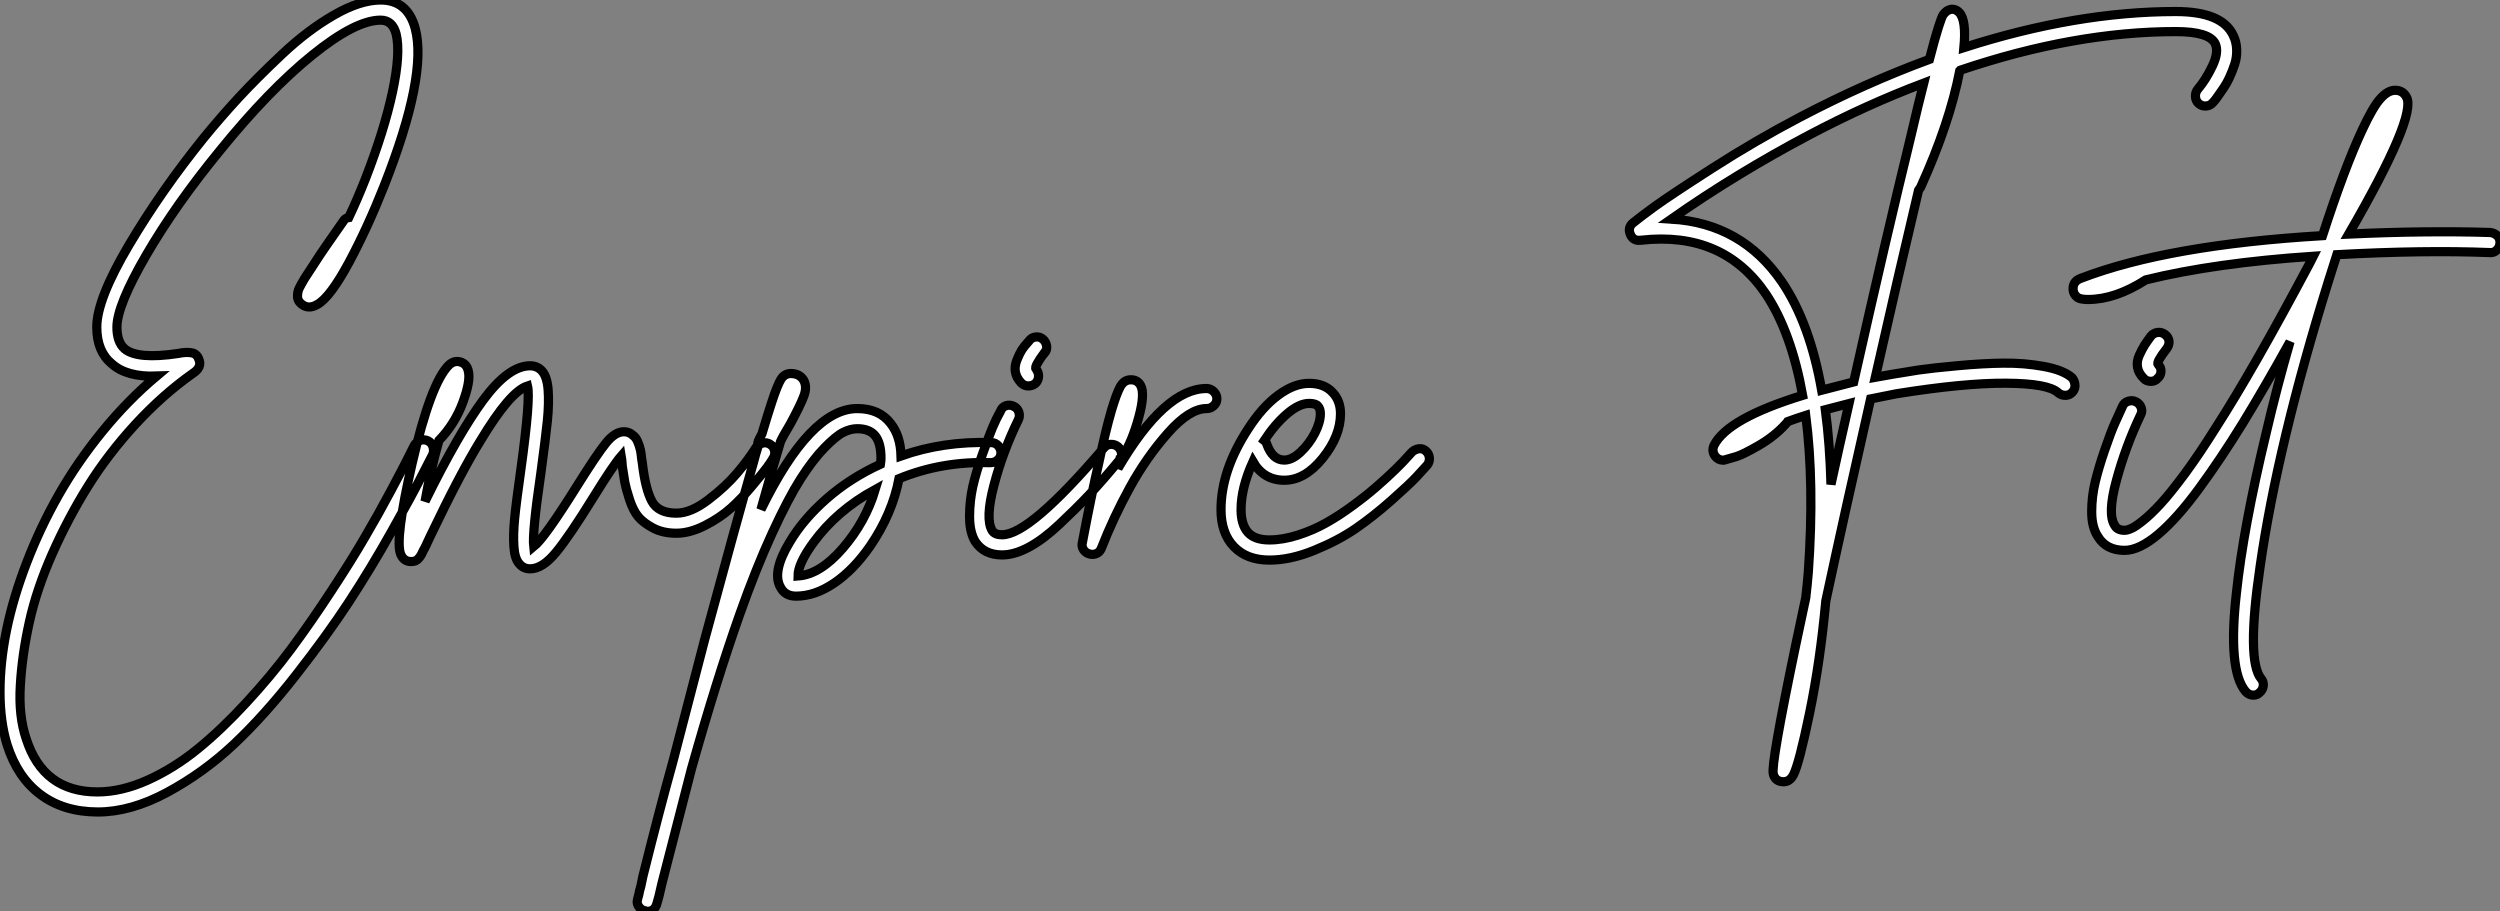
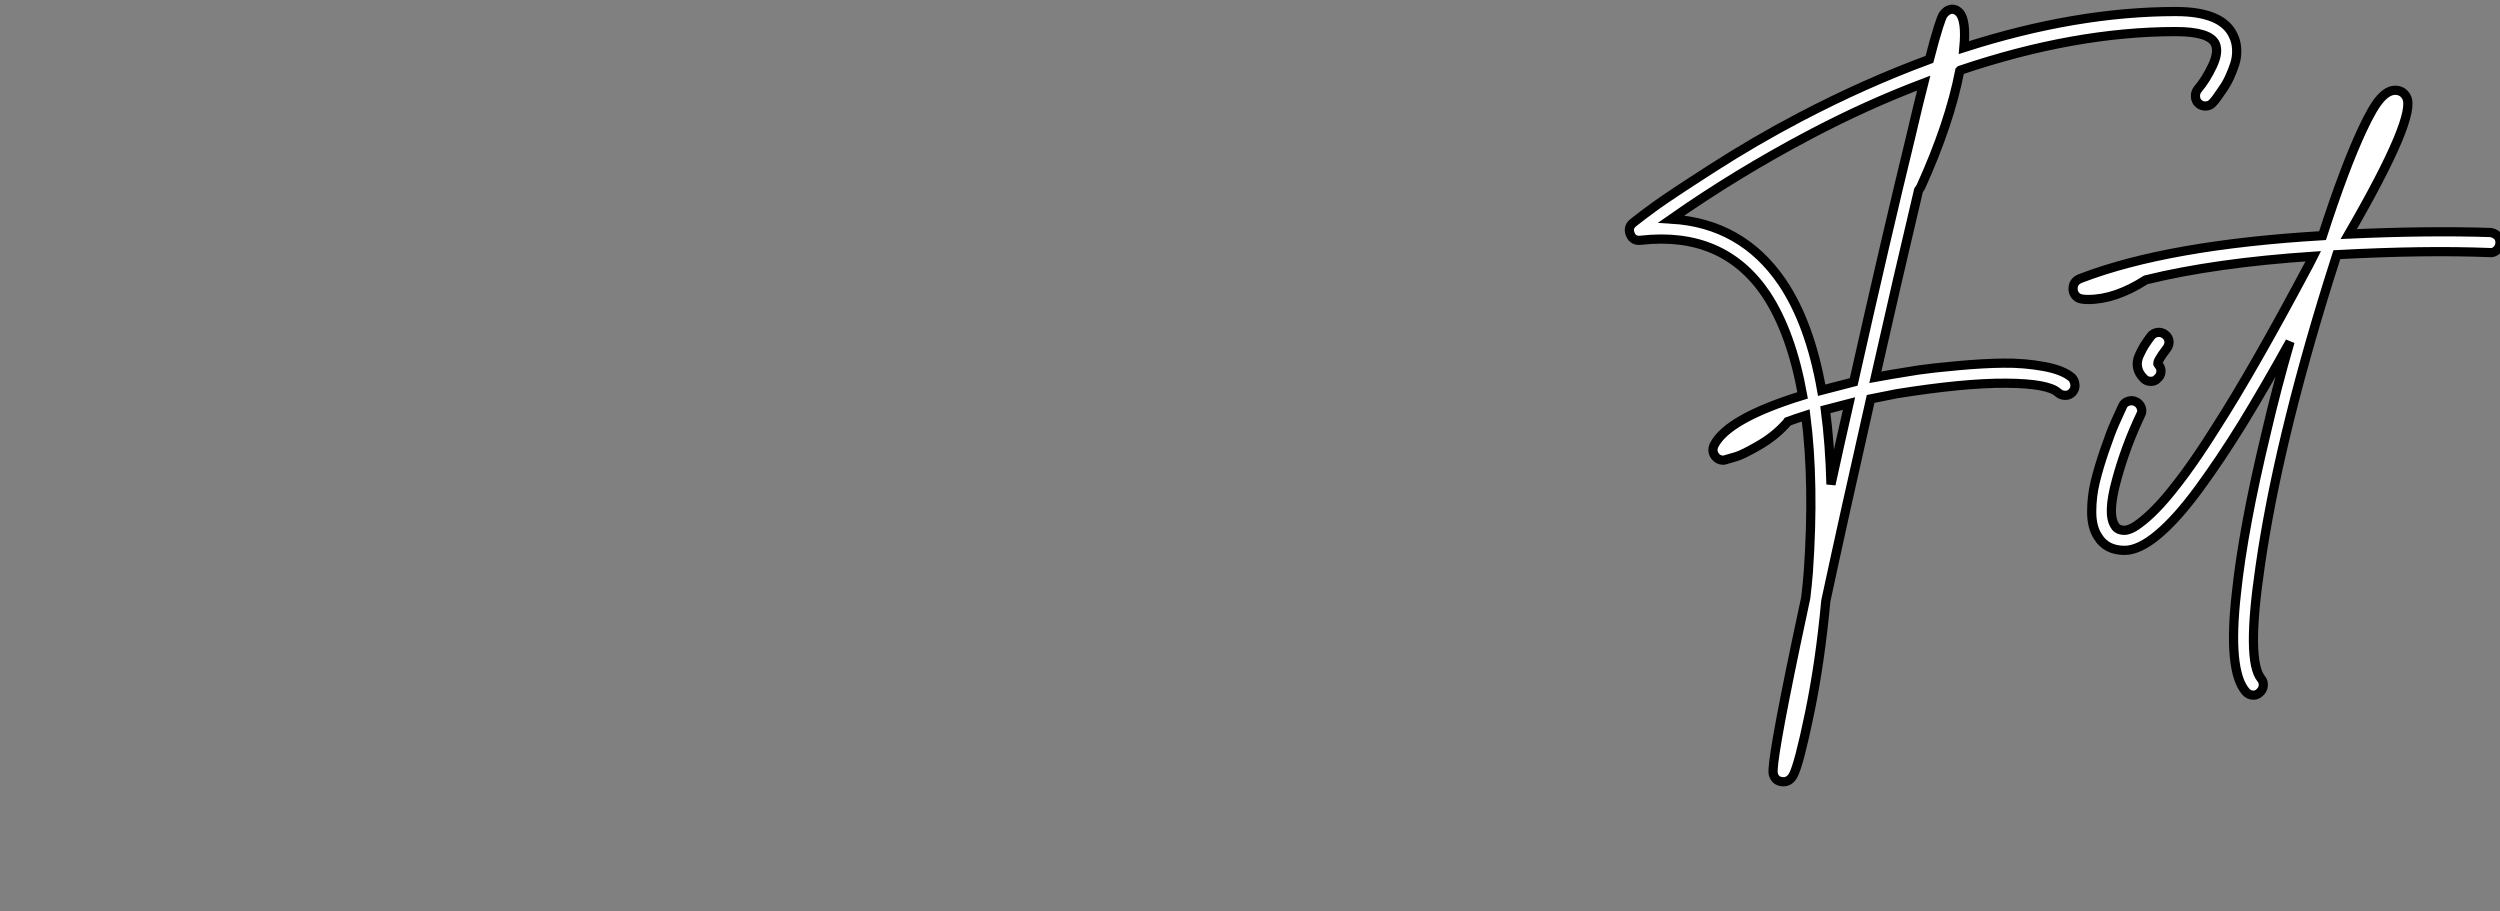
<svg xmlns="http://www.w3.org/2000/svg" viewBox="2.004 -32.504 271.743 99.07">
  <rect x="2.004" y="-32.504" width="271.743" height="99.07" fill="#808080" stroke="none" />
-   <path d="M47.96-12.38Q48.38-12.54 48.80-12.35Q49.22-12.15 49.36-11.70Q49.50-11.26 49.34-10.86L49.34-10.86Q48.78-9.80 47.96-8.18Q47.15-6.55 44.88-2.52Q42.62 1.51 40.24 5.15Q37.86 8.79 34.44 13.16Q31.02 17.53 27.72 20.64Q24.42 23.74 20.47 25.87Q16.52 28 12.94 28L12.94 28Q9.24 28 6.72 26.12Q4.20 24.25 3.08 20.72L3.08 20.72Q2.30 18.20 2.30 14.95Q2.30 11.70 3.02 8.18Q3.75 4.65 5.21 0.87Q6.66-2.91 8.68-6.47Q10.70-10.02 13.44-13.38Q16.18-16.74 19.32-19.38L19.32-19.38Q16.07-19.26 14.45-20.72L14.45-20.72Q12.82-22.06 12.82-24.70L12.82-24.70Q12.82-27.72 16.32-33.63Q19.82-39.54 24.47-45.30L24.47-45.30Q26.26-47.49 28.22-49.62Q30.18-51.74 32.98-54.38Q35.78-57.01 38.61-58.63Q41.44-60.26 43.68-60.26L43.68-60.26Q46.59-60.26 47.43-57.18L47.43-57.18Q48.78-52.08 44.07-40.10L44.07-40.10Q42.28-35.56 40.24-31.75Q38.19-27.94 36.79-27.16L36.79-27.16Q35.73-26.54 34.94-27.33L34.94-27.33Q34.61-27.66 34.64-28.14Q34.66-28.62 34.83-28.95Q35-29.29 35.39-29.96L35.39-29.96Q36.01-30.91 37.07-32.54L37.07-32.54Q37.24-32.82 39.59-36.18L39.59-36.18Q39.82-36.57 40.21-36.62L40.21-36.62Q41.16-38.64 42-40.77L42-40.77Q44.07-46.09 44.97-50.29Q45.86-54.49 45.36-56.56L45.36-56.56Q44.97-58.07 43.68-58.07L43.68-58.07Q40.94-58.07 36.23-54.26Q31.53-50.46 26.21-43.90L26.21-43.90Q21.39-38.02 18.20-32.54Q15.01-27.05 15.01-24.70L15.01-24.70Q15.01-23.07 15.85-22.34L15.85-22.34Q17.25-21.17 21.67-21.84L21.67-21.84Q22.46-22.01 23.07-21.92Q23.69-21.84 23.91-21.22L23.91-21.22Q24.30-20.33 23.24-19.66L23.24-19.66Q19.99-17.36 17.02-14.14Q14.06-10.92 11.87-7.42Q9.69-3.92 7.98-0.06Q6.27 3.81 5.49 7.36Q4.70 10.92 4.51 14.25Q4.31 17.58 5.15 20.05L5.15 20.05Q7 25.82 12.88 25.82L12.88 25.82Q15.51 25.82 18.37 24.53Q21.22 23.24 23.80 21.14Q26.38 19.04 29.06 16.13Q31.75 13.22 33.94 10.28Q36.12 7.34 38.30 4.00Q40.49 0.67 41.97-1.88Q43.46-4.42 44.80-6.94Q46.14-9.46 46.62-10.42Q47.10-11.37 47.32-11.82L47.32-11.82Q47.54-12.21 47.96-12.38ZM85.20-12.10Q85.62-12.21 86.02-11.96Q86.41-11.70 86.49-11.28Q86.58-10.86 86.35-10.47L86.35-10.47Q86.13-10.08 85.68-9.46Q85.23-8.85 84.08-7.48Q82.94-6.10 81.76-5.04Q80.58-3.98 78.93-3.14Q77.28-2.30 75.82-2.30L75.82-2.30Q74.37-2.30 73.30-2.86Q72.24-3.42 71.68-4.09Q71.12-4.76 70.73-5.96Q70.34-7.17 70.22-7.81Q70.11-8.46 69.94-9.58L69.94-9.58Q69.89-10.36 69.83-10.70L69.83-10.70Q68.99-9.74 66.81-6.22L66.81-6.22Q64.18-1.96 62.72-0.20Q61.26 1.57 59.92 1.57L59.92 1.57Q59.19 1.57 58.74 1.01L58.74 1.01Q58.24 0.45 58.16-0.84Q58.07-2.13 58.24-3.89Q58.41-5.66 58.91-9.18L58.91-9.18Q59.98-16.91 59.64-18.31L59.64-18.31Q57.74-17.70 54.54-12.38L54.54-12.38Q52.36-8.85 49.17-2.18L49.17-2.18Q48.94-1.68 48.83-1.46Q48.72-1.23 48.58-0.92Q48.44-0.62 48.33-0.45L48.33-0.45Q48.16-0.11 48.08 0.06Q47.99 0.22 47.82 0.42Q47.66 0.62 47.46 0.70Q47.26 0.78 46.98 0.78L46.98 0.78Q46.20 0.78 45.86 0L45.86 0Q45.19-1.57 47.10-9.91L47.10-9.91Q49.11-18.59 51.07-20.55L51.07-20.55Q51.63-21.11 52.33-20.92Q53.03-20.72 53.20-19.94L53.20-19.94Q53.48-18.87 52.61-16.52Q51.74-14.17 50.01-12.38L50.01-12.38Q49.11-9.18 48.50-5.77L48.50-5.77Q52.08-13.05 54.82-16.77Q57.57-20.50 59.92-20.50L59.92-20.50Q60.70-20.50 61.21-19.94L61.21-19.94Q61.77-19.32 61.88-17.89Q61.99-16.46 61.80-14.53Q61.60-12.60 61.10-8.90L61.10-8.90Q60.14-2.35 60.31-0.84L60.31-0.84Q61.49-1.79 64.96-7.34L64.96-7.34Q67.20-10.92 68.18-12.12Q69.16-13.33 70.11-13.33L70.11-13.33Q70.56-13.33 70.90-13.10Q71.23-12.88 71.43-12.60Q71.62-12.32 71.79-11.79Q71.96-11.26 71.99-10.89Q72.02-10.53 72.13-9.86L72.13-9.86Q72.46-7.06 73.16-5.77Q73.86-4.48 75.82-4.48L75.82-4.48Q77.39-4.48 79.30-5.94Q81.20-7.39 82.43-8.85Q83.66-10.30 84.50-11.65L84.50-11.65Q84.78-11.98 85.20-12.10ZM110.04-12.15L110.04-12.15Q110.49-12.15 110.80-11.82Q111.10-11.48 111.10-11.03Q111.10-10.58 110.77-10.28Q110.43-9.97 109.98-9.97L109.98-9.97Q104.66-10.14 100.02-8.23L100.02-8.23Q99.29-4.42 96.88-0.90L96.88-0.90Q95.09 1.68 92.99 3.11Q90.89 4.54 88.82 4.54L88.82 4.54Q87.64 4.54 87.14 3.58L87.14 3.58Q86.18 1.90 88.14-1.34L88.14-1.34Q89.60-3.81 92.15-6.05Q94.70-8.29 98-9.80L98-9.80Q98.06-10.19 98.06-10.47L98.06-10.47Q98.06-12.10 97.44-12.88L97.44-12.88Q96.82-13.66 95.48-13.66L95.48-13.66Q94.75-13.66 93.97-13.27Q93.18-12.88 91.92-11.59Q90.66-10.30 89.32-8.20Q87.98-6.10 86.24-2.32Q84.50 1.46 82.71 6.50L82.71 6.50Q80.14 13.78 77.45 23.35L77.45 23.35Q75.54 30.74 74.26 35.73L74.26 35.73Q73.86 37.52 73.70 37.97L73.70 37.97Q73.47 38.81 72.63 38.81L72.63 38.81Q72.58 38.81 72.46 38.75L72.46 38.75Q72.07 38.70 71.79 38.36Q71.51 38.02 71.57 37.63L71.57 37.63Q71.57 37.58 71.62 37.41L71.62 37.41Q71.68 37.18 71.74 36.96L71.74 36.96Q71.79 36.62 71.96 36.06L71.96 36.06Q72.02 35.84 72.18 35L72.18 35Q73.98 27.78 75.43 22.57L75.43 22.57Q77.39 15.01 78.90 9.24L78.90 9.24Q82.21-3.02 84.22-10.08L84.22-10.08Q84.45-10.98 84.67-11.65L84.67-11.65Q84.62-11.98 84.73-12.32L84.73-12.32Q84.90-12.71 85.12-13.10L85.12-13.10Q85.74-15.18 86.18-16.52L86.18-16.52Q86.80-18.42 87.19-19.04Q87.58-19.66 88.26-19.66L88.26-19.66Q89.21-19.66 89.66-18.93L89.66-18.93Q90.05-18.20 89.68-17.22Q89.32-16.24 88.20-14.17L88.20-14.17Q87.42-12.88 87.14-12.26L87.14-12.26Q86.24-9.30 85.01-4.87L85.01-4.87Q90.38-15.85 95.48-15.85L95.48-15.85Q97.89-15.85 99.12-14.22L99.12-14.22Q100.18-12.88 100.24-10.70L100.24-10.70Q104.83-12.32 110.04-12.15ZM89.04 2.35L89.04 2.35Q91.45 2.18 93.91-0.67Q96.38-3.53 97.44-7.06L97.44-7.06Q93.24-4.76 90.72-1.29L90.72-1.29Q89.04 1.01 89.04 2.35ZM123.03-11.96Q123.48-11.98 123.82-11.70Q124.15-11.42 124.21-10.98Q124.26-10.53 123.93-10.19L123.93-10.19Q122.08-7.95 120.65-6.44Q119.22-4.93 117.46-3.28Q115.70-1.62 114.13-0.78Q112.56 0.06 111.22 0.06L111.22 0.06Q109.26 0.06 108.30-1.40L108.30-1.40Q107.69-2.41 107.69-4.12Q107.69-5.82 108.05-7.42Q108.42-9.02 109.09-10.89Q109.76-12.77 110.18-13.78Q110.60-14.78 111.05-15.57L111.05-15.57Q111.22-16.02 111.64-16.16Q112.06-16.30 112.48-16.10Q112.90-15.90 113.04-15.48Q113.18-15.06 113.01-14.67L113.01-14.67Q111.33-11.26 110.35-7.56Q109.37-3.86 110.15-2.58L110.15-2.58Q110.43-2.13 111.22-2.13L111.22-2.13Q114.24-2.13 122.30-11.59L122.30-11.59Q122.58-11.93 123.03-11.96ZM114.07-18.31L114.07-18.31Q113.62-18.31 113.29-18.65L113.29-18.65Q112.78-19.21 112.67-19.82Q112.56-20.44 112.84-21.14Q113.12-21.84 113.37-22.23Q113.62-22.62 114.13-23.18L114.13-23.18Q114.41-23.58 114.86-23.63Q115.30-23.69 115.64-23.41Q115.98-23.13 116.06-22.68Q116.14-22.23 115.86-21.90L115.86-21.90L115.81-21.90Q114.69-20.38 114.91-20.16L114.91-20.16Q115.19-19.82 115.19-19.38Q115.19-18.93 114.86-18.59L114.86-18.59Q114.52-18.31 114.07-18.31ZM133.45-18.03L133.45-18.03Q133.90-18.03 134.23-17.70Q134.57-17.36 134.57-16.91Q134.57-16.46 134.23-16.16Q133.90-15.85 133.45-15.85L133.45-15.85Q131.60-15.85 129.25-13.19Q126.90-10.53 125.10-7.25Q123.31-3.98 122.02-0.67L122.02-0.67Q121.74 0 121.02 0L121.02 0Q120.85 0 120.68-0.06L120.68-0.06Q120.29-0.17 120.06-0.53Q119.84-0.90 119.95-1.29L119.95-1.29Q120.96-6.61 121.69-9.74L121.69-9.74Q122.47-13.44 123.09-15.57L123.09-15.57Q123.65-17.47 124.07-18.23Q124.49-18.98 125.22-18.98L125.22-18.98Q125.94-18.98 126.28-18.37L126.28-18.37Q126.78-17.47 126.08-14.90Q125.38-12.32 124.32-10.64L124.32-10.64Q124.21-10.53 124.04-10.42L124.04-10.42Q123.93-9.91 123.82-9.35L123.82-9.35Q128.91-18.03 133.45-18.03ZM156.52-11.48Q156.97-11.54 157.30-11.23Q157.64-10.92 157.67-10.47Q157.70-10.02 157.42-9.69L157.42-9.69Q156.97-9.18 156.24-8.40Q155.51-7.62 153.55-5.88Q151.59-4.14 149.69-2.83Q147.78-1.51 145.18-0.45Q142.58 0.62 140.28 0.62L140.28 0.62Q137.82 0.62 136.42-0.84Q135.02-2.30 135.02-4.87L135.02-4.87Q135.02-9.13 137.98-13.66L137.98-13.66Q139.50-16.02 141.23-17.30Q142.97-18.59 144.59-18.59L144.59-18.59Q146.27-18.59 147.17-17.58L147.17-17.58Q148.01-16.69 148.01-15.29L148.01-15.29Q148.01-12.88 146.08-10.47Q144.14-8.06 141.90-8.06L141.90-8.06Q139.66-8.06 138.49-10.08L138.49-10.08Q137.20-7.22 137.20-4.87L137.20-4.87Q137.20-3.25 137.93-2.41L137.93-2.41Q138.66-1.57 140.28-1.57L140.28-1.57Q141.74-1.57 143.39-2.10Q145.04-2.63 146.44-3.42Q147.84-4.20 149.32-5.29Q150.81-6.38 151.87-7.31Q152.94-8.23 153.92-9.18Q154.90-10.14 155.23-10.53Q155.57-10.92 155.74-11.09L155.74-11.09Q156.07-11.42 156.52-11.48ZM144.59-16.41L144.59-16.41Q143.53-16.41 142.21-15.29Q140.90-14.17 139.72-12.38L139.72-12.38Q139.94-12.21 140.00-11.98L140.00-11.98Q140.62-10.25 141.90-10.25L141.90-10.25Q142.74-10.25 143.67-11.12Q144.59-11.98 145.21-13.16Q145.82-14.34 145.82-15.29L145.82-15.29Q145.82-15.85 145.54-16.13L145.54-16.13Q145.32-16.41 144.59-16.41Z" fill="white" stroke="black" transform="translate(0 0) scale(1 1) translate(-0.296 27.756)" />
-   <path d="M67.93-55.55L67.93-55.55Q68.26-54.88 68.29-54.04Q68.32-53.20 68.07-52.44Q67.82-51.69 67.51-51.02Q67.20-50.34 66.75-49.70Q66.30-49.06 66.11-48.78Q65.91-48.50 65.69-48.27L65.69-48.27Q65.41-47.94 64.96-47.91Q64.51-47.88 64.18-48.16Q63.84-48.44 63.81-48.92Q63.78-49.39 64.06-49.73L64.06-49.73Q64.96-50.79 65.66-52.28Q66.36-53.76 65.97-54.66L65.97-54.66Q65.35-56 61.66-56L61.66-56Q50.68-56 38.25-51.80L38.25-51.80Q38.25-51.80 38.22-51.77Q38.19-51.74 38.19-51.74L38.19-51.74Q37.07-45.98 33.94-39.09L33.94-39.09Q33.82-38.92 33.71-38.75L33.71-38.75Q31.53-29.57 29.01-18.42L29.01-18.42Q29.96-18.59 30.91-18.76L30.91-18.76Q32.20-18.98 33.68-19.21Q35.17-19.43 37.94-19.68Q40.71-19.94 42.95-19.96Q45.19-19.99 47.32-19.60Q49.45-19.21 50.40-18.37L50.40-18.37Q50.68-18.03 50.71-17.58Q50.74-17.14 50.43-16.80Q50.12-16.46 49.67-16.46Q49.22-16.46 48.89-16.74L48.89-16.74Q47.82-17.75 43.23-17.78Q38.64-17.81 31.30-16.63L31.30-16.63Q29.90-16.35 28.50-16.07L28.50-16.07Q25.70-3.75 23.63 5.88L23.63 5.88Q23.02 12.49 21.87 18.06Q20.72 23.63 20.10 24.81L20.10 24.81Q19.71 25.54 19.04 25.54L19.04 25.54Q18.14 25.54 17.92 24.70L17.92 24.70Q17.64 23.69 20.38 10.58L20.38 10.58Q20.89 8.18 21.45 5.54L21.45 5.54Q21.62 4.09 21.73 2.74L21.73 2.74Q22.40-6.89 21.45-14.28L21.45-14.28Q20.38-13.94 19.49-13.61L19.49-13.61Q19.38-13.44 19.26-13.33L19.26-13.33Q18.03-11.98 16.32-11.00Q14.62-10.02 13.89-9.80Q13.16-9.58 12.71-9.46L12.71-9.46Q12.60-9.41 12.49-9.41L12.49-9.41Q11.93-9.41 11.59-9.86L11.59-9.86Q11.20-10.42 11.48-11.03L11.48-11.03Q12.94-13.94 21.11-16.46L21.11-16.46Q19.88-23.30 17.14-27.44L17.14-27.44Q12.49-34.33 3.53-33.32L3.53-33.32Q2.69-33.21 2.38-33.96Q2.07-34.72 2.69-35.22L2.69-35.22Q3.53-35.90 5.07-37.02Q6.61-38.14 11.31-41.16Q16.02-44.18 20.83-46.70L20.83-46.70Q27.89-50.40 34.89-52.98L34.89-52.98Q35.50-55.33 35.87-56.48Q36.23-57.62 36.40-57.85Q36.57-58.07 36.79-58.24L36.79-58.24Q37.52-58.69 38.14-58.07L38.14-58.07Q38.92-57.23 38.64-54.26L38.64-54.26Q50.85-58.18 61.66-58.18L61.66-58.18Q66.75-58.18 67.93-55.55ZM24.19-6.78L24.19-6.78Q25.09-10.92 26.15-15.57L26.15-15.57Q24.81-15.23 23.58-14.90L23.58-14.90Q24.08-11.14 24.19-6.78ZM32.93-44.86L32.93-44.86Q33.71-48.22 34.27-50.40L34.27-50.40Q28.06-48.05 21.90-44.80L21.90-44.80Q13.94-40.60 6.83-35.62L6.83-35.62Q14.50-35.17 18.87-28.78L18.87-28.78Q21.90-24.30 23.18-17.02L23.18-17.02Q24.86-17.47 26.66-17.92L26.66-17.92Q30.18-33.60 32.93-44.86ZM60.70-21.56L60.70-21.56Q59.53-20.05 59.75-19.82L59.75-19.82Q60.09-19.49 60.06-19.04Q60.03-18.59 59.70-18.31L59.70-18.31Q59.42-17.98 58.97-17.98L58.97-17.98Q58.46-17.98 58.18-18.31L58.18-18.31Q57.62-18.87 57.51-19.52Q57.40-20.16 57.71-20.83Q58.02-21.50 58.27-21.90Q58.52-22.29 58.97-22.90L58.97-22.90Q59.25-23.24 59.70-23.30Q60.14-23.35 60.51-23.07Q60.87-22.79 60.93-22.37Q60.98-21.95 60.70-21.56ZM95.87-34.16L95.87-34.16Q96.32-34.10 96.63-33.80Q96.94-33.49 96.91-33.01Q96.88-32.54 96.54-32.23Q96.21-31.92 95.76-31.98L95.76-31.98Q88.65-32.26 79.18-31.75L79.18-31.75Q78.74-30.35 78.29-28.95L78.29-28.95Q72.74-11.14 70.84 2.13L70.84 2.13Q69.33 12.38 70.95 14.34L70.95 14.34Q71.23 14.67 71.18 15.12Q71.12 15.57 70.78 15.85L70.78 15.85Q70.50 16.13 70.11 16.13L70.11 16.13Q69.61 16.13 69.27 15.74L69.27 15.74Q67.31 13.44 68.26 5.04L68.26 5.04Q68.99-1.96 71.51-12.43L71.51-12.43Q72.63-17.25 74.09-22.29L74.09-22.29Q71.29-17.25 68.94-13.41Q66.58-9.58 64.20-6.33Q61.82-3.08 59.75-1.34Q57.68 0.39 56.11 0.39L56.11 0.39Q54.10 0.39 53.20-1.12L53.20-1.12Q52.53-2.13 52.53-3.81Q52.53-5.49 52.92-7.08Q53.31-8.68 53.96-10.56Q54.60-12.43 55.05-13.44Q55.50-14.45 55.89-15.29L55.89-15.29Q56.06-15.68 56.50-15.82Q56.95-15.96 57.34-15.76Q57.74-15.57 57.90-15.15Q58.07-14.73 57.85-14.34L57.85-14.34Q56.22-10.92 55.22-7.22Q54.21-3.53 55.05-2.30L55.05-2.30Q55.33-1.79 56.11-1.79L56.11-1.79Q56.39-1.79 56.84-1.99Q57.29-2.18 58.13-2.86Q58.97-3.53 60.00-4.65Q61.04-5.77 62.64-7.92Q64.23-10.08 66.02-12.94L66.02-12.94Q70.06-19.21 76.22-30.80L76.22-30.80Q76.27-30.91 76.61-31.58L76.61-31.58Q65.91-30.86 58.41-29.01L58.41-29.01Q55.10-26.88 52.14-26.88L52.14-26.88Q51.41-26.88 51.07-27.05L51.07-27.05Q50.46-27.44 50.51-28.17L50.51-28.17Q50.57-28.90 51.35-29.18L51.35-29.18Q60.82-32.82 77.62-33.82L77.62-33.82Q80.02-41.22 81.93-45.30L81.93-45.30Q83.10-47.82 83.92-48.72Q84.73-49.62 85.51-49.62L85.51-49.62Q86.35-49.62 86.74-48.89L86.74-48.89Q87.92-46.87 80.47-33.99L80.47-33.99Q88.98-34.38 95.87-34.16Z" fill="white" stroke="black" transform="translate(178.112 0) scale(1 1) translate(-1.277 26.929)" />
+   <path d="M67.93-55.55L67.93-55.55Q68.26-54.88 68.29-54.04Q68.32-53.20 68.07-52.44Q67.82-51.69 67.51-51.02Q67.20-50.34 66.75-49.70Q66.30-49.06 66.11-48.78Q65.91-48.50 65.69-48.27L65.69-48.27Q65.41-47.94 64.96-47.91Q64.51-47.88 64.18-48.16Q63.84-48.44 63.81-48.92Q63.78-49.39 64.06-49.73L64.06-49.73Q64.96-50.79 65.66-52.28Q66.36-53.76 65.97-54.66L65.97-54.66Q65.35-56 61.66-56L61.66-56Q50.68-56 38.25-51.80L38.25-51.80Q38.25-51.80 38.22-51.77Q38.19-51.74 38.19-51.74L38.19-51.74Q37.07-45.98 33.94-39.09L33.94-39.09Q33.82-38.92 33.71-38.75L33.71-38.75Q31.53-29.57 29.01-18.42L29.01-18.42Q29.96-18.59 30.91-18.76L30.91-18.76Q32.20-18.98 33.68-19.21Q35.17-19.43 37.94-19.68Q40.71-19.94 42.95-19.96Q45.19-19.99 47.32-19.60Q49.45-19.21 50.40-18.37L50.40-18.37Q50.68-18.03 50.71-17.58Q50.74-17.14 50.43-16.80Q50.12-16.46 49.67-16.46Q49.22-16.46 48.89-16.74L48.89-16.74Q47.82-17.75 43.23-17.78Q38.64-17.81 31.30-16.63L31.30-16.63Q29.90-16.35 28.50-16.07L28.50-16.07Q25.70-3.75 23.63 5.88L23.63 5.88Q23.02 12.49 21.87 18.06Q20.72 23.63 20.10 24.81L20.10 24.81Q19.71 25.54 19.04 25.54L19.04 25.54Q18.14 25.54 17.92 24.70L17.92 24.70Q17.64 23.69 20.38 10.58L20.38 10.58Q20.89 8.18 21.45 5.54L21.45 5.54Q21.62 4.09 21.73 2.74L21.73 2.74Q22.40-6.89 21.45-14.28L21.45-14.28Q20.38-13.94 19.49-13.61L19.49-13.61Q19.38-13.44 19.26-13.33L19.26-13.33Q18.03-11.98 16.32-11.00Q14.62-10.02 13.89-9.80Q13.16-9.58 12.71-9.46L12.71-9.46Q12.60-9.41 12.49-9.41L12.49-9.41Q11.93-9.41 11.59-9.86L11.59-9.86Q11.20-10.42 11.48-11.03L11.48-11.03Q12.94-13.94 21.11-16.46L21.11-16.46Q19.88-23.30 17.14-27.44L17.14-27.44Q12.49-34.33 3.53-33.32L3.53-33.32Q2.69-33.21 2.38-33.96Q2.07-34.72 2.69-35.22L2.69-35.22Q3.53-35.90 5.07-37.02Q6.61-38.14 11.31-41.16Q16.02-44.18 20.83-46.70L20.83-46.70Q27.89-50.40 34.89-52.98L34.89-52.98Q35.50-55.33 35.87-56.48Q36.23-57.62 36.40-57.85Q36.57-58.07 36.79-58.24L36.79-58.24Q37.52-58.69 38.14-58.07L38.14-58.07Q38.92-57.23 38.64-54.26L38.64-54.26Q50.85-58.18 61.66-58.18L61.66-58.18Q66.75-58.18 67.93-55.55ZM24.19-6.78L24.19-6.78Q25.09-10.92 26.15-15.57L26.15-15.57Q24.81-15.23 23.58-14.90L23.58-14.90Q24.08-11.14 24.19-6.78ZM32.93-44.86L32.93-44.86Q33.71-48.22 34.27-50.40L34.27-50.40Q28.06-48.05 21.90-44.80L21.90-44.80Q13.94-40.60 6.83-35.62L6.83-35.62Q14.50-35.17 18.87-28.78L18.87-28.78Q21.90-24.30 23.18-17.02L23.18-17.02Q24.86-17.47 26.66-17.92L26.66-17.92Q30.18-33.60 32.93-44.86ZM60.70-21.56L60.70-21.56Q59.53-20.05 59.75-19.82L59.75-19.82Q60.09-19.49 60.06-19.04Q60.03-18.59 59.70-18.31L59.70-18.31Q59.42-17.98 58.97-17.98L58.97-17.98Q58.46-17.98 58.18-18.31L58.18-18.31Q57.62-18.87 57.51-19.52Q57.40-20.16 57.71-20.83Q58.02-21.50 58.27-21.90Q58.52-22.29 58.97-22.90L58.97-22.90Q59.25-23.24 59.70-23.30Q60.14-23.35 60.51-23.07Q60.87-22.79 60.93-22.37Q60.98-21.95 60.70-21.56ZM95.87-34.16L95.87-34.16Q96.32-34.10 96.63-33.80Q96.94-33.49 96.91-33.01Q96.88-32.54 96.54-32.23Q96.21-31.92 95.76-31.98L95.76-31.98Q88.65-32.26 79.18-31.75L79.18-31.75Q78.74-30.35 78.29-28.95L78.29-28.95Q72.74-11.14 70.84 2.13L70.84 2.13Q69.33 12.38 70.95 14.34L70.95 14.34Q71.23 14.67 71.18 15.12Q71.12 15.57 70.78 15.85L70.78 15.85Q70.50 16.13 70.11 16.13L70.11 16.13Q69.61 16.13 69.27 15.74L69.27 15.74Q67.31 13.44 68.26 5.04L68.26 5.04Q68.99-1.96 71.51-12.43L71.51-12.43Q72.63-17.25 74.09-22.29L74.09-22.29Q71.29-17.25 68.94-13.41Q66.58-9.58 64.20-6.33Q61.82-3.08 59.75-1.34Q57.68 0.39 56.11 0.39L56.11 0.39Q54.10 0.39 53.20-1.12L53.20-1.12Q52.53-2.13 52.53-3.81Q52.53-5.49 52.92-7.08Q53.31-8.68 53.96-10.56Q54.60-12.43 55.05-13.44Q55.50-14.45 55.89-15.29L55.89-15.29Q56.06-15.68 56.50-15.82Q56.95-15.96 57.34-15.76Q57.74-15.57 57.90-15.15Q58.07-14.73 57.85-14.34L57.85-14.34Q56.22-10.92 55.22-7.22Q54.21-3.53 55.05-2.30L55.05-2.30Q55.33-1.79 56.11-1.79L56.11-1.79Q56.39-1.79 56.84-1.99Q57.29-2.18 58.13-2.86Q58.97-3.53 60.00-4.65Q61.04-5.77 62.64-7.92Q64.23-10.08 66.02-12.94L66.02-12.94Q70.06-19.21 76.22-30.80L76.22-30.80Q76.27-30.91 76.61-31.58L76.61-31.58Q65.91-30.86 58.41-29.01L58.41-29.01Q55.10-26.88 52.14-26.88L52.14-26.88Q51.41-26.88 51.07-27.05L51.07-27.05Q50.46-27.44 50.51-28.17L50.51-28.17Q50.57-28.90 51.35-29.18L51.35-29.18Q60.82-32.82 77.62-33.82L77.62-33.82Q80.02-41.22 81.93-45.30L81.93-45.30Q83.10-47.82 83.92-48.72Q84.73-49.62 85.51-49.62L85.51-49.62Q86.35-49.62 86.74-48.89L86.74-48.89Q87.92-46.87 80.47-33.99Q88.98-34.38 95.87-34.16Z" fill="white" stroke="black" transform="translate(178.112 0) scale(1 1) translate(-1.277 26.929)" />
</svg>